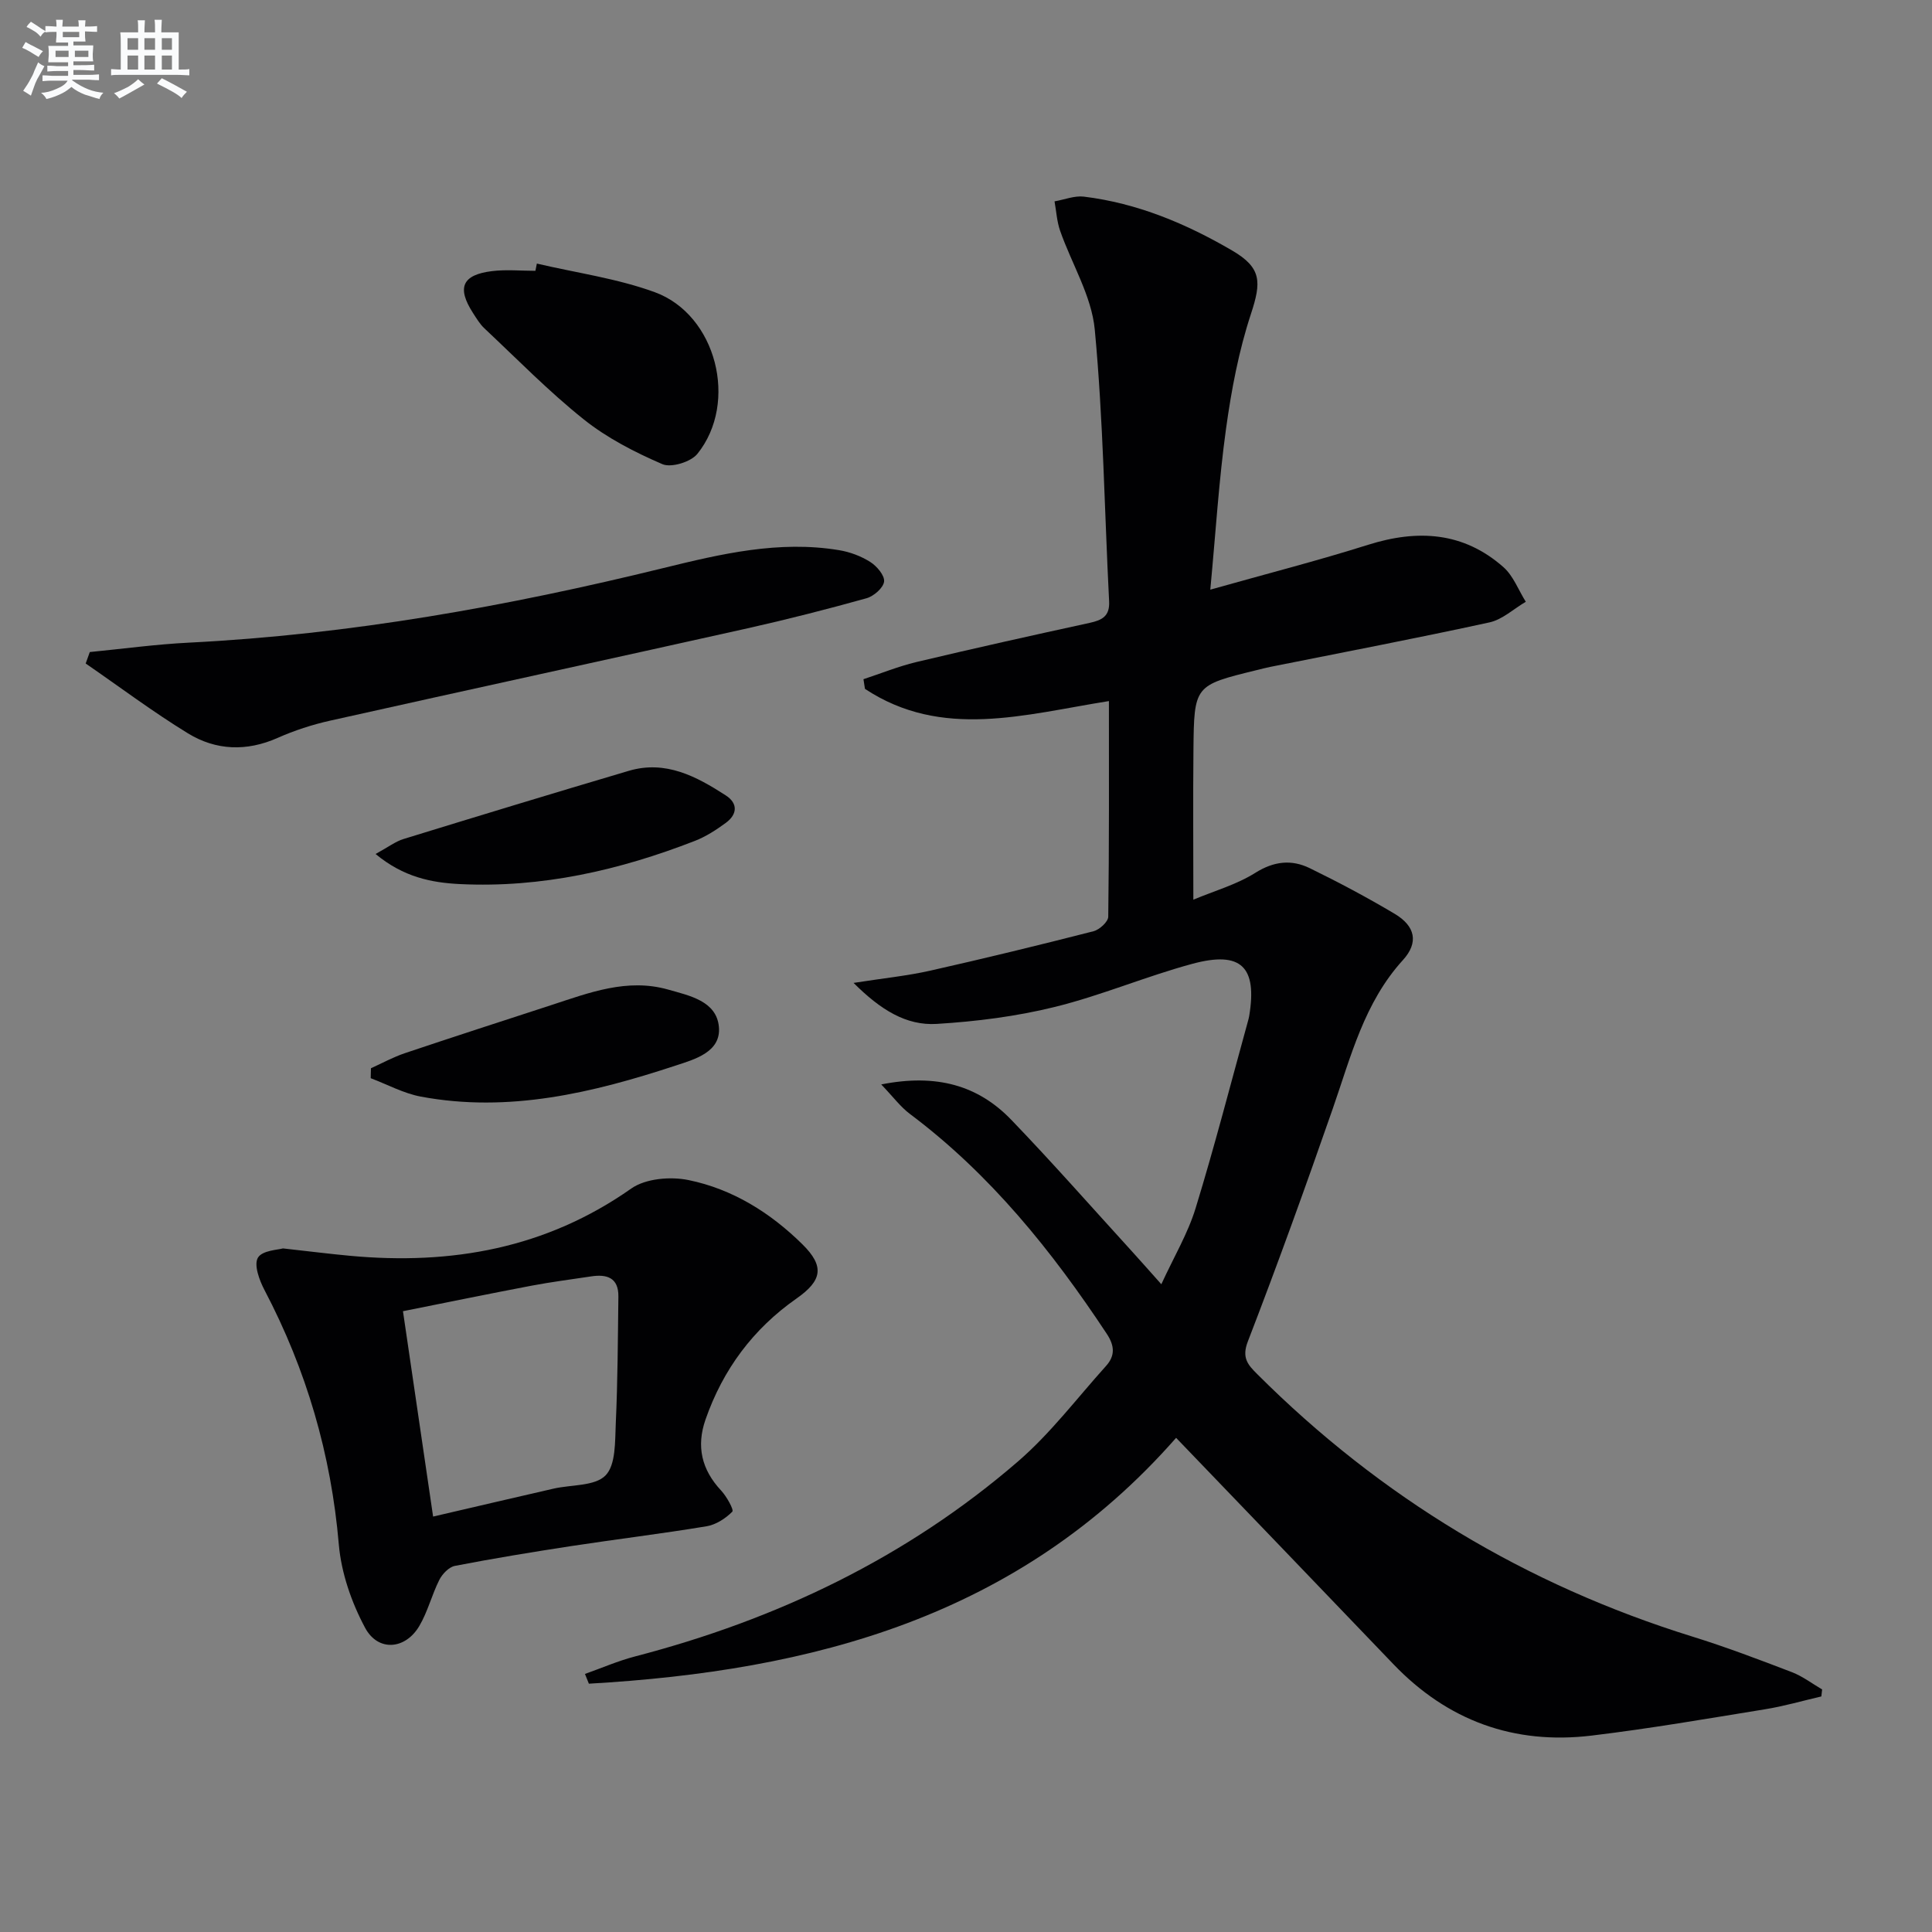
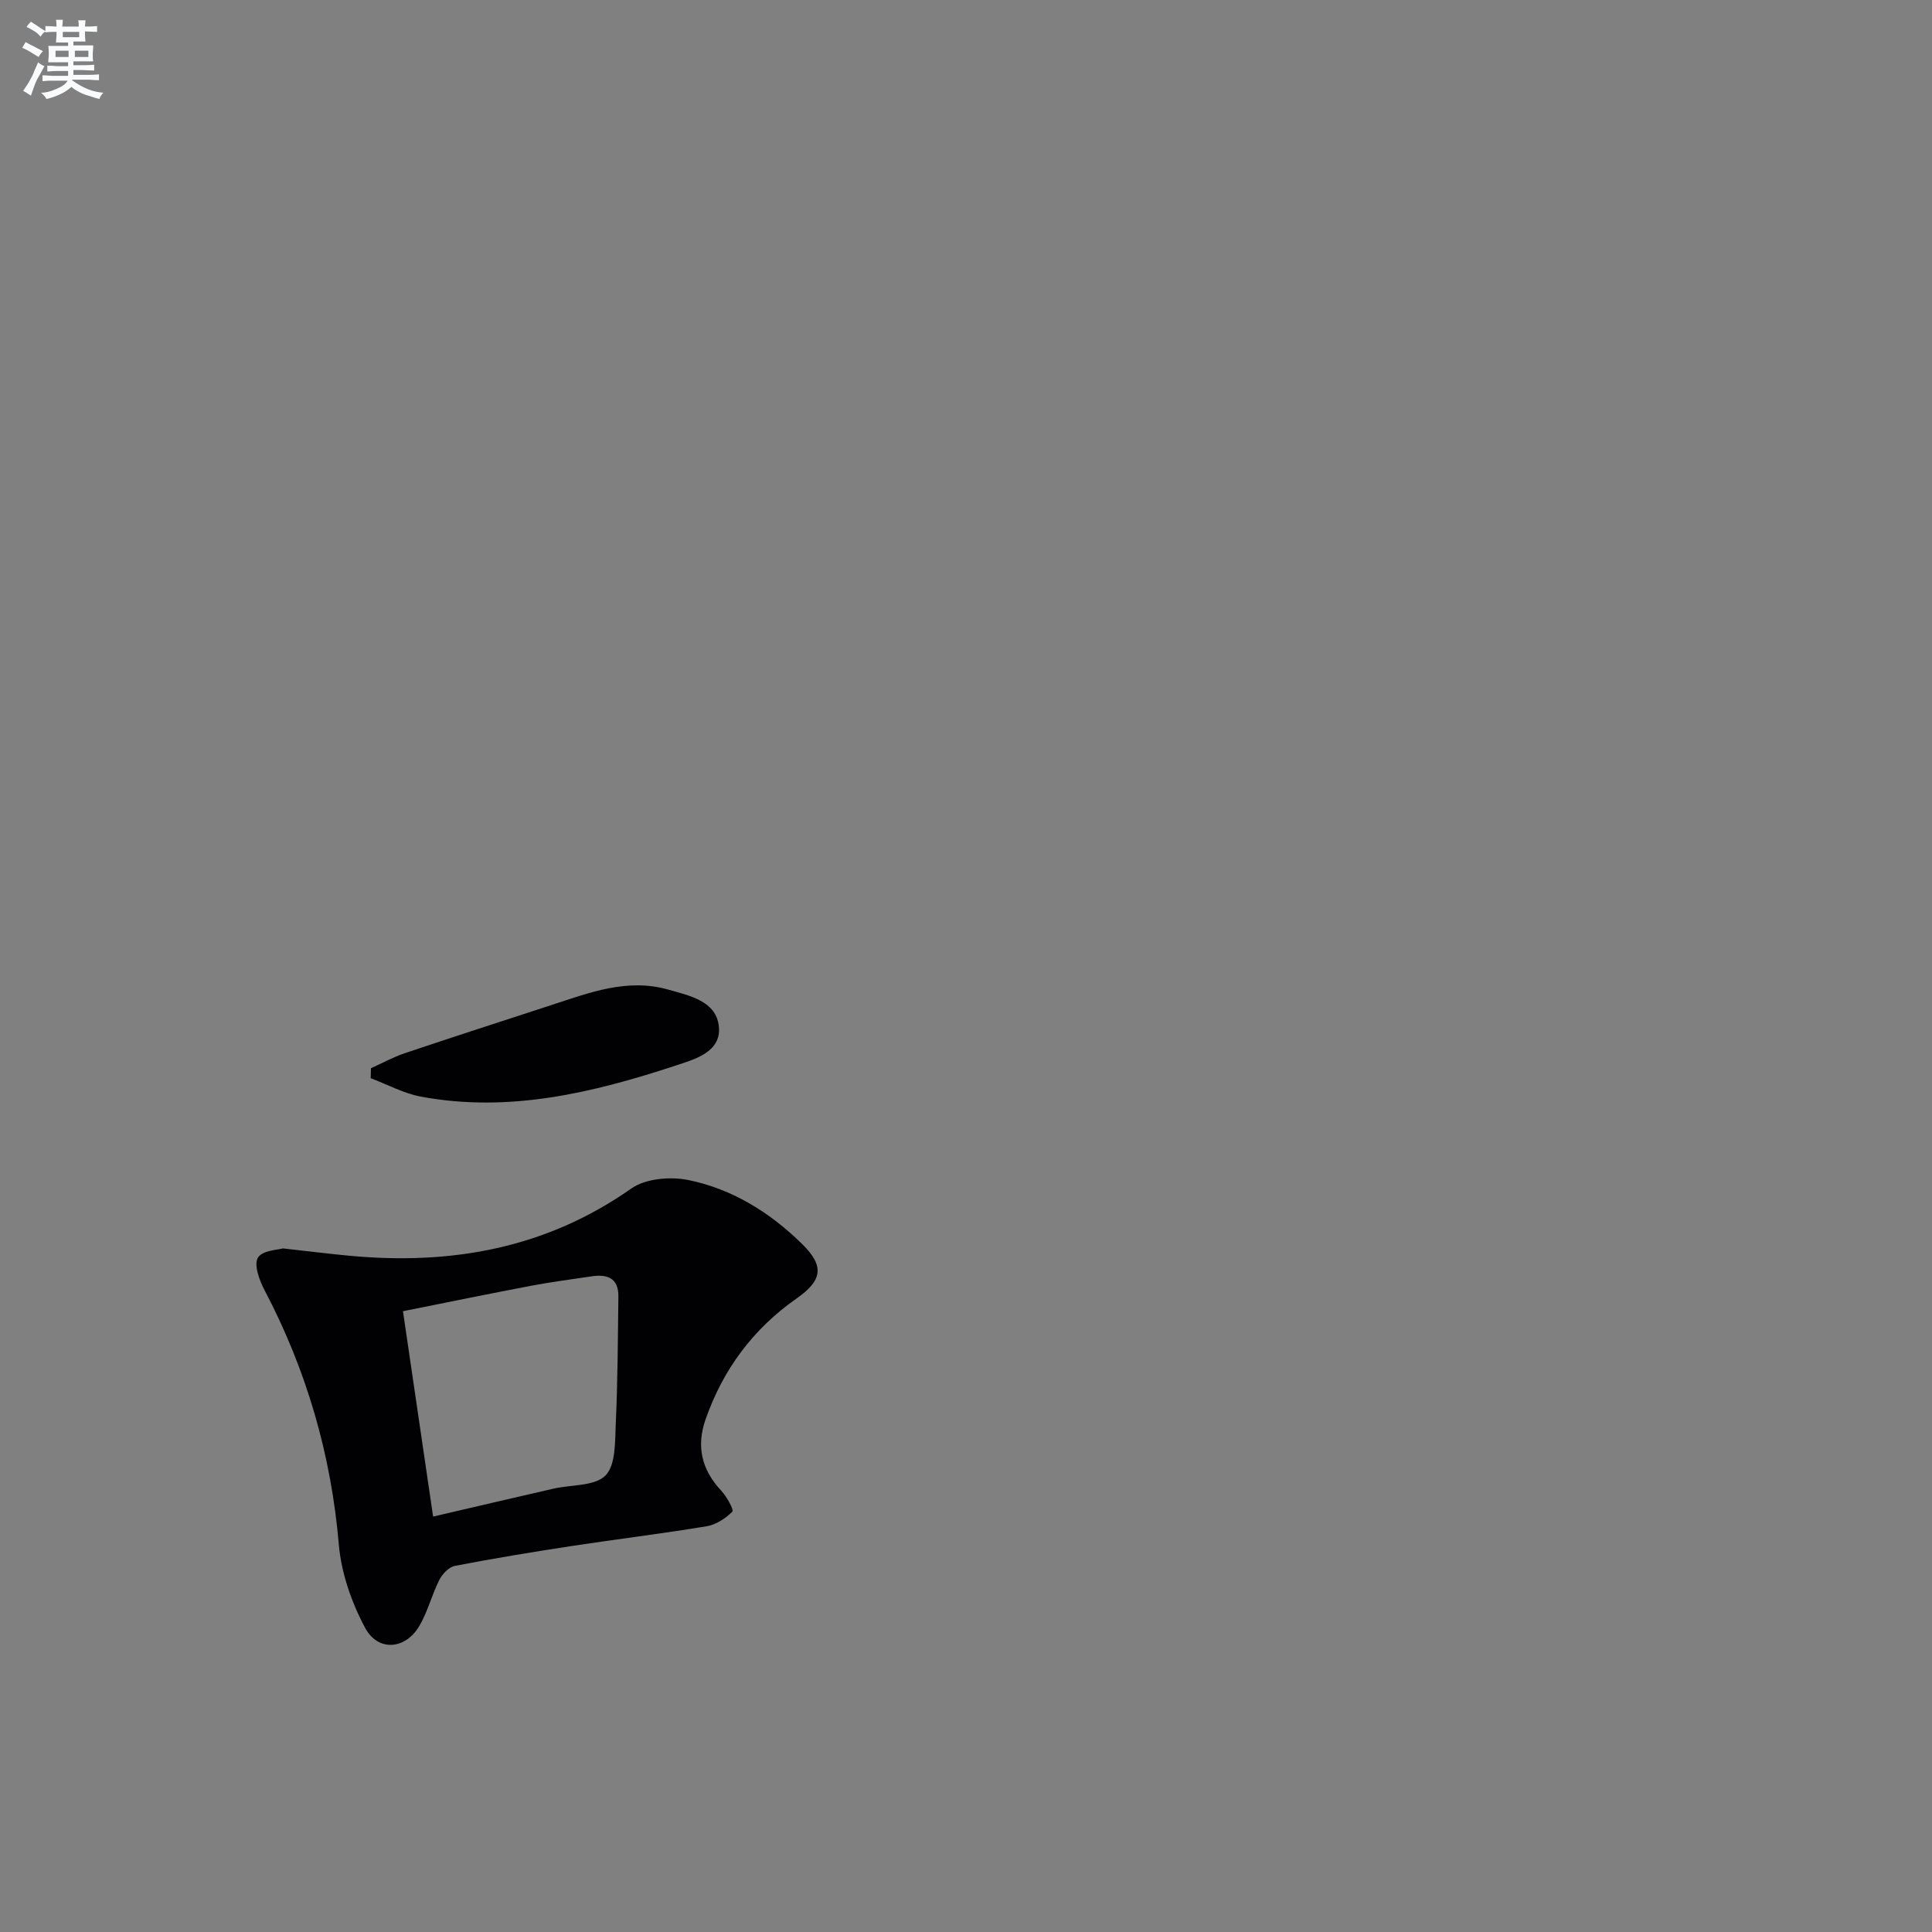
<svg xmlns="http://www.w3.org/2000/svg" enable-background="new 0 0 400 400" viewBox="0 0 400 400">
  <rect x="0" y="0" width="400" height="400" fill="#808080" stroke="none" />
  <g fill="#010103">
-     <path d="m377.09 351.23c-3.89.9-7.75 2.03-11.68 2.66-11.95 1.94-23.9 4.01-35.92 5.45-16.03 1.92-29.8-3.08-41.03-14.82-14.86-15.52-29.75-31-44.96-46.83-32.61 37.14-75.4 48.25-121.58 50.9-.27-.67-.54-1.35-.81-2.02 3.45-1.22 6.83-2.7 10.36-3.62 29.41-7.65 56.24-20.46 79.3-40.38 6.74-5.82 12.21-13.09 18.21-19.75 1.89-2.09 1.83-4.15.17-6.66-11.36-17.18-24.13-33.06-40.76-45.53-1.94-1.45-3.44-3.5-5.94-6.11 11.47-2.27 20.07.19 26.97 7.37 8.54 8.88 16.68 18.14 24.98 27.24 1.78 1.95 3.52 3.94 6.04 6.76 2.61-5.68 5.5-10.52 7.1-15.75 3.94-12.84 7.28-25.85 10.86-38.8.09-.32.17-.64.23-.97 1.69-10.19-1.63-13.55-11.74-10.83-9.6 2.59-18.84 6.55-28.48 8.93-7.97 1.97-16.27 3.02-24.48 3.52-6.31.38-11.6-2.9-17.21-8.49 6.2-.97 11.07-1.46 15.81-2.52 11.33-2.55 22.62-5.3 33.88-8.18 1.23-.32 3.02-1.95 3.04-3 .2-14.78.14-29.57.14-44.65-17.45 2.77-34.57 8.01-50.51-2.53-.1-.67-.2-1.33-.31-2 3.63-1.19 7.21-2.65 10.91-3.54 11.94-2.84 23.93-5.51 35.92-8.12 2.6-.57 4.19-1.39 4.03-4.48-.96-18.75-1.21-37.57-2.97-56.24-.66-6.99-4.79-13.63-7.18-20.48-.67-1.92-.78-4.04-1.15-6.07 2.03-.35 4.12-1.21 6.07-.98 11.06 1.35 21.17 5.59 30.69 11.15 6.15 3.59 6.08 6.52 3.9 13.15-2.52 7.65-4.04 15.72-5.15 23.73-1.48 10.67-2.14 21.46-3.26 33.34 11.53-3.25 22.2-5.98 32.69-9.29 10.26-3.23 19.73-2.67 28 4.63 2.05 1.81 3.11 4.75 4.63 7.17-2.5 1.46-4.83 3.68-7.52 4.27-15.08 3.29-30.24 6.18-45.37 9.21-.98.2-1.94.45-2.91.69-12.82 3.14-12.88 3.14-13.01 16.58-.1 9.95-.02 19.89-.02 30.93 4.31-1.81 8.93-3.11 12.83-5.56 3.87-2.43 7.51-2.8 11.28-.96 5.98 2.92 11.87 6.05 17.58 9.45 4.28 2.55 4.99 5.95 1.71 9.56-8.04 8.83-10.78 19.99-14.54 30.79-5.62 16.15-11.42 32.24-17.58 48.19-1.32 3.41.04 4.85 1.95 6.76 25.56 25.54 55.59 43.62 90.1 54.34 6.96 2.16 13.8 4.76 20.61 7.37 2.21.85 4.17 2.36 6.24 3.57-.06.48-.11.97-.16 1.45z" />
    <path d="m58.58 258.47c5.66.63 9.77 1.15 13.9 1.53 20.97 1.94 40.55-1.51 58.22-13.93 2.96-2.08 8.11-2.52 11.85-1.75 9.1 1.86 16.95 6.76 23.57 13.29 4.63 4.56 4.11 7.51-1.19 11.22-9.01 6.3-15.25 14.71-18.86 25.07-1.94 5.56-.81 10.38 3.23 14.7 1.14 1.22 2.68 4 2.32 4.37-1.4 1.42-3.4 2.71-5.35 3.03-9.33 1.55-18.72 2.68-28.07 4.11-8.03 1.23-16.05 2.55-24.02 4.09-1.24.24-2.6 1.67-3.22 2.89-1.56 3.1-2.4 6.6-4.15 9.56-2.88 4.88-8.53 5.38-11.22.37-2.81-5.24-4.93-11.35-5.44-17.24-1.6-18.67-6.7-36.13-15.38-52.67-1.07-2.03-2.25-5.23-1.37-6.72.9-1.53 4.25-1.63 5.18-1.92zm31.09 55.52c9.12-2.12 17.01-3.97 24.92-5.78 3.69-.85 8.57-.48 10.78-2.74 2.15-2.2 1.95-7.04 2.12-10.76.4-8.75.43-17.51.54-26.27.05-3.93-2.4-4.68-5.68-4.17-4.09.62-8.2 1.14-12.26 1.91-8.7 1.65-17.38 3.44-26.66 5.29 2.13 14.5 4.16 28.35 6.24 42.52z" />
-     <path d="m18.59 135c6.86-.67 13.7-1.61 20.57-1.95 33.3-1.68 65.9-7.52 98.22-15.45 11.89-2.92 23.93-5.76 36.36-3.69 2.24.37 4.53 1.23 6.44 2.44 1.36.86 3.01 2.8 2.86 4.06-.16 1.31-2.14 3.03-3.63 3.45-8.15 2.27-16.36 4.37-24.61 6.22-28.8 6.43-57.64 12.68-86.44 19.12-3.71.83-7.4 2.03-10.87 3.57-6.44 2.86-12.79 2.61-18.58-.94-7.28-4.46-14.13-9.61-21.17-14.46.28-.8.56-1.59.85-2.37z" />
-     <path d="m111.15 54.57c8.17 1.92 16.61 3.07 24.43 5.93 12.74 4.67 17.36 22.84 8.81 33.46-1.35 1.68-5.41 2.93-7.25 2.14-5.72-2.47-11.45-5.41-16.29-9.28-7.25-5.78-13.78-12.48-20.56-18.84-.95-.89-1.65-2.08-2.37-3.19-3.37-5.24-2.24-7.9 3.96-8.66 2.95-.36 5.98-.06 8.97-.06.11-.51.21-1 .3-1.5z" />
    <path d="m76.8 221.17c2.35-1.06 4.62-2.32 7.05-3.13 10.05-3.38 20.15-6.64 30.24-9.93 7.88-2.57 15.74-5.64 24.24-3.23 4.43 1.26 10.01 2.37 10.51 7.71.49 5.24-5.05 6.74-8.94 8.02-17.13 5.64-34.56 9.84-52.78 6.43-3.57-.67-6.92-2.51-10.37-3.81.02-.68.03-1.37.05-2.06z" />
-     <path d="m77.76 176.81c2.65-1.45 4.12-2.59 5.78-3.1 15.53-4.78 31.07-9.51 46.65-14.12 7.61-2.25 13.98 1.15 20.06 5.08 2.57 1.65 2.42 3.93.03 5.69-1.99 1.46-4.13 2.85-6.42 3.74-15.62 6.08-31.74 9.76-48.62 8.94-5.93-.29-11.7-1.44-17.48-6.23z" />
  </g>
  <path d="m6.8 9.5c.6.3 1.3.7 2.1 1.1-.4.4-.7.8-.9 1.2-.7-.4-1.3-.8-1.8-1.1s-1.1-.6-1.6-.8c.2-.4.5-.8.7-1.2.4.2.8.5 1.5.8zm.9 6.9c-.3.6-.5 1.1-.7 1.7s-.4 1.1-.6 1.7c-.6-.4-1.1-.7-1.6-1 .7-1 1.2-1.8 1.5-2.4.3-.5.6-1.1.8-1.7.3-.6.5-1.2.8-1.8.3.3.8.6 1.3.8-.7 1.3-1.2 2.2-1.5 2.7zm.1-11c.4.3 1 .7 1.7 1.1-.5.2-.8.6-1.1 1.1-.5-.6-1-1-1.4-1.2s-.9-.6-1.5-.8c.2-.4.5-.7.9-1.1.5.3.9.6 1.4.9zm10.5 13.1c1 .4 2 .6 3.1.7-.4.4-.7.8-.8 1.3-.9-.2-1.9-.6-3-.9-1-.4-2-.9-2.8-1.6-.5.4-1.1.9-1.9 1.3s-1.9.9-3.3 1.2c-.1-.3-.5-.8-1.1-1.3 1 0 2.1-.3 3.2-.8 1.2-.5 1.9-1 2.3-1.7h-3.2c-.4 0-1 0-2 .1v-1.2c1 0 1.7.1 2 .1h3.3v-1h-2.3c-.2 0-.9 0-2 .1v-1.2c1.2 0 1.9.1 2 .1h2.3v-.8h-4.1c0-.7.1-1.2.1-1.6 0-.5 0-1.1-.1-1.8h4.1v-.7h-2.5c0-.6.1-1.1.1-1.6v-.6h-.5c-.4 0-1 0-1.8.1v-1.3c1.2 0 1.9.1 2.1.1h.2c0-.3 0-.8-.1-1.4h1.4c0 .6-.1 1-.1 1.4h3.4c0-.4 0-.8-.1-1.3h1.5c0 .4-.1.9-.1 1.3.7 0 1.5 0 2.5-.1v1.2c-1 0-1.8-.1-2.5-.1v.6c0 .3 0 .8.1 1.5h-2.5v.8h4.1c0 .8-.1 1.3-.1 1.8s0 1 .1 1.5h-4.1v.8h1.4c.8 0 1.8 0 2.9-.1v1.2c-1 0-1.9-.1-2.8-.1h-1.5v1h3.2c.3 0 1 0 2.1-.1v1.2c-1.1 0-1.8-.1-2.1-.1h-3.4l-.1.1c1.4 1 2.4 1.5 3.4 1.9zm-4.1-6.7v-1.3h-2.7v1.3zm2.2-4.1v-1.1h-3.4v1.1zm1.9 4.1v-1.3h-2.8v1.3z" fill="#fafbfc" />
-   <path d="m37 6.7v2.3 5.4c1 0 1.8 0 2.2-.1v1.3c-.6 0-1.5-.1-2.5-.1h-11.9c-.7 0-1.3 0-1.8.1v-1.3c.5 0 1.1.1 2 .1v-5.2c0-1 0-1.8-.1-2.5h3.7c0-1.3 0-2.1-.1-2.5h1.5c0 .4-.1 1.3-.1 2.5h2.2c0-1.2 0-2.1-.1-2.6h1.5c0 .4-.1 1.3-.1 2.6zm-12.3 13.7c-.3-.4-.7-.8-1.1-1.1 1.1-.4 2.1-.9 2.9-1.3.8-.5 1.5-1 2.1-1.6.4.4.9.8 1.3 1.1-2.5 1.4-4.2 2.4-5.2 2.9zm3.9-10.1v-2.4h-2.2v2.4zm0 4.1v-2.9h-2.2v2.9zm3.5-4.1v-2.4h-2.2v2.4zm0 4.1v-2.9h-2.2v2.9zm.4 2.9 1-1.1c.6.3 1.4.7 2.5 1.3s2 1.1 2.7 1.5c-.4.4-.8.8-1.1 1.3-.8-.8-2.5-1.7-5.1-3zm3.1-7v-2.4h-2.1v2.4zm0 4.1v-2.9h-2.1v2.9z" fill="#fafbfc" />
</svg>